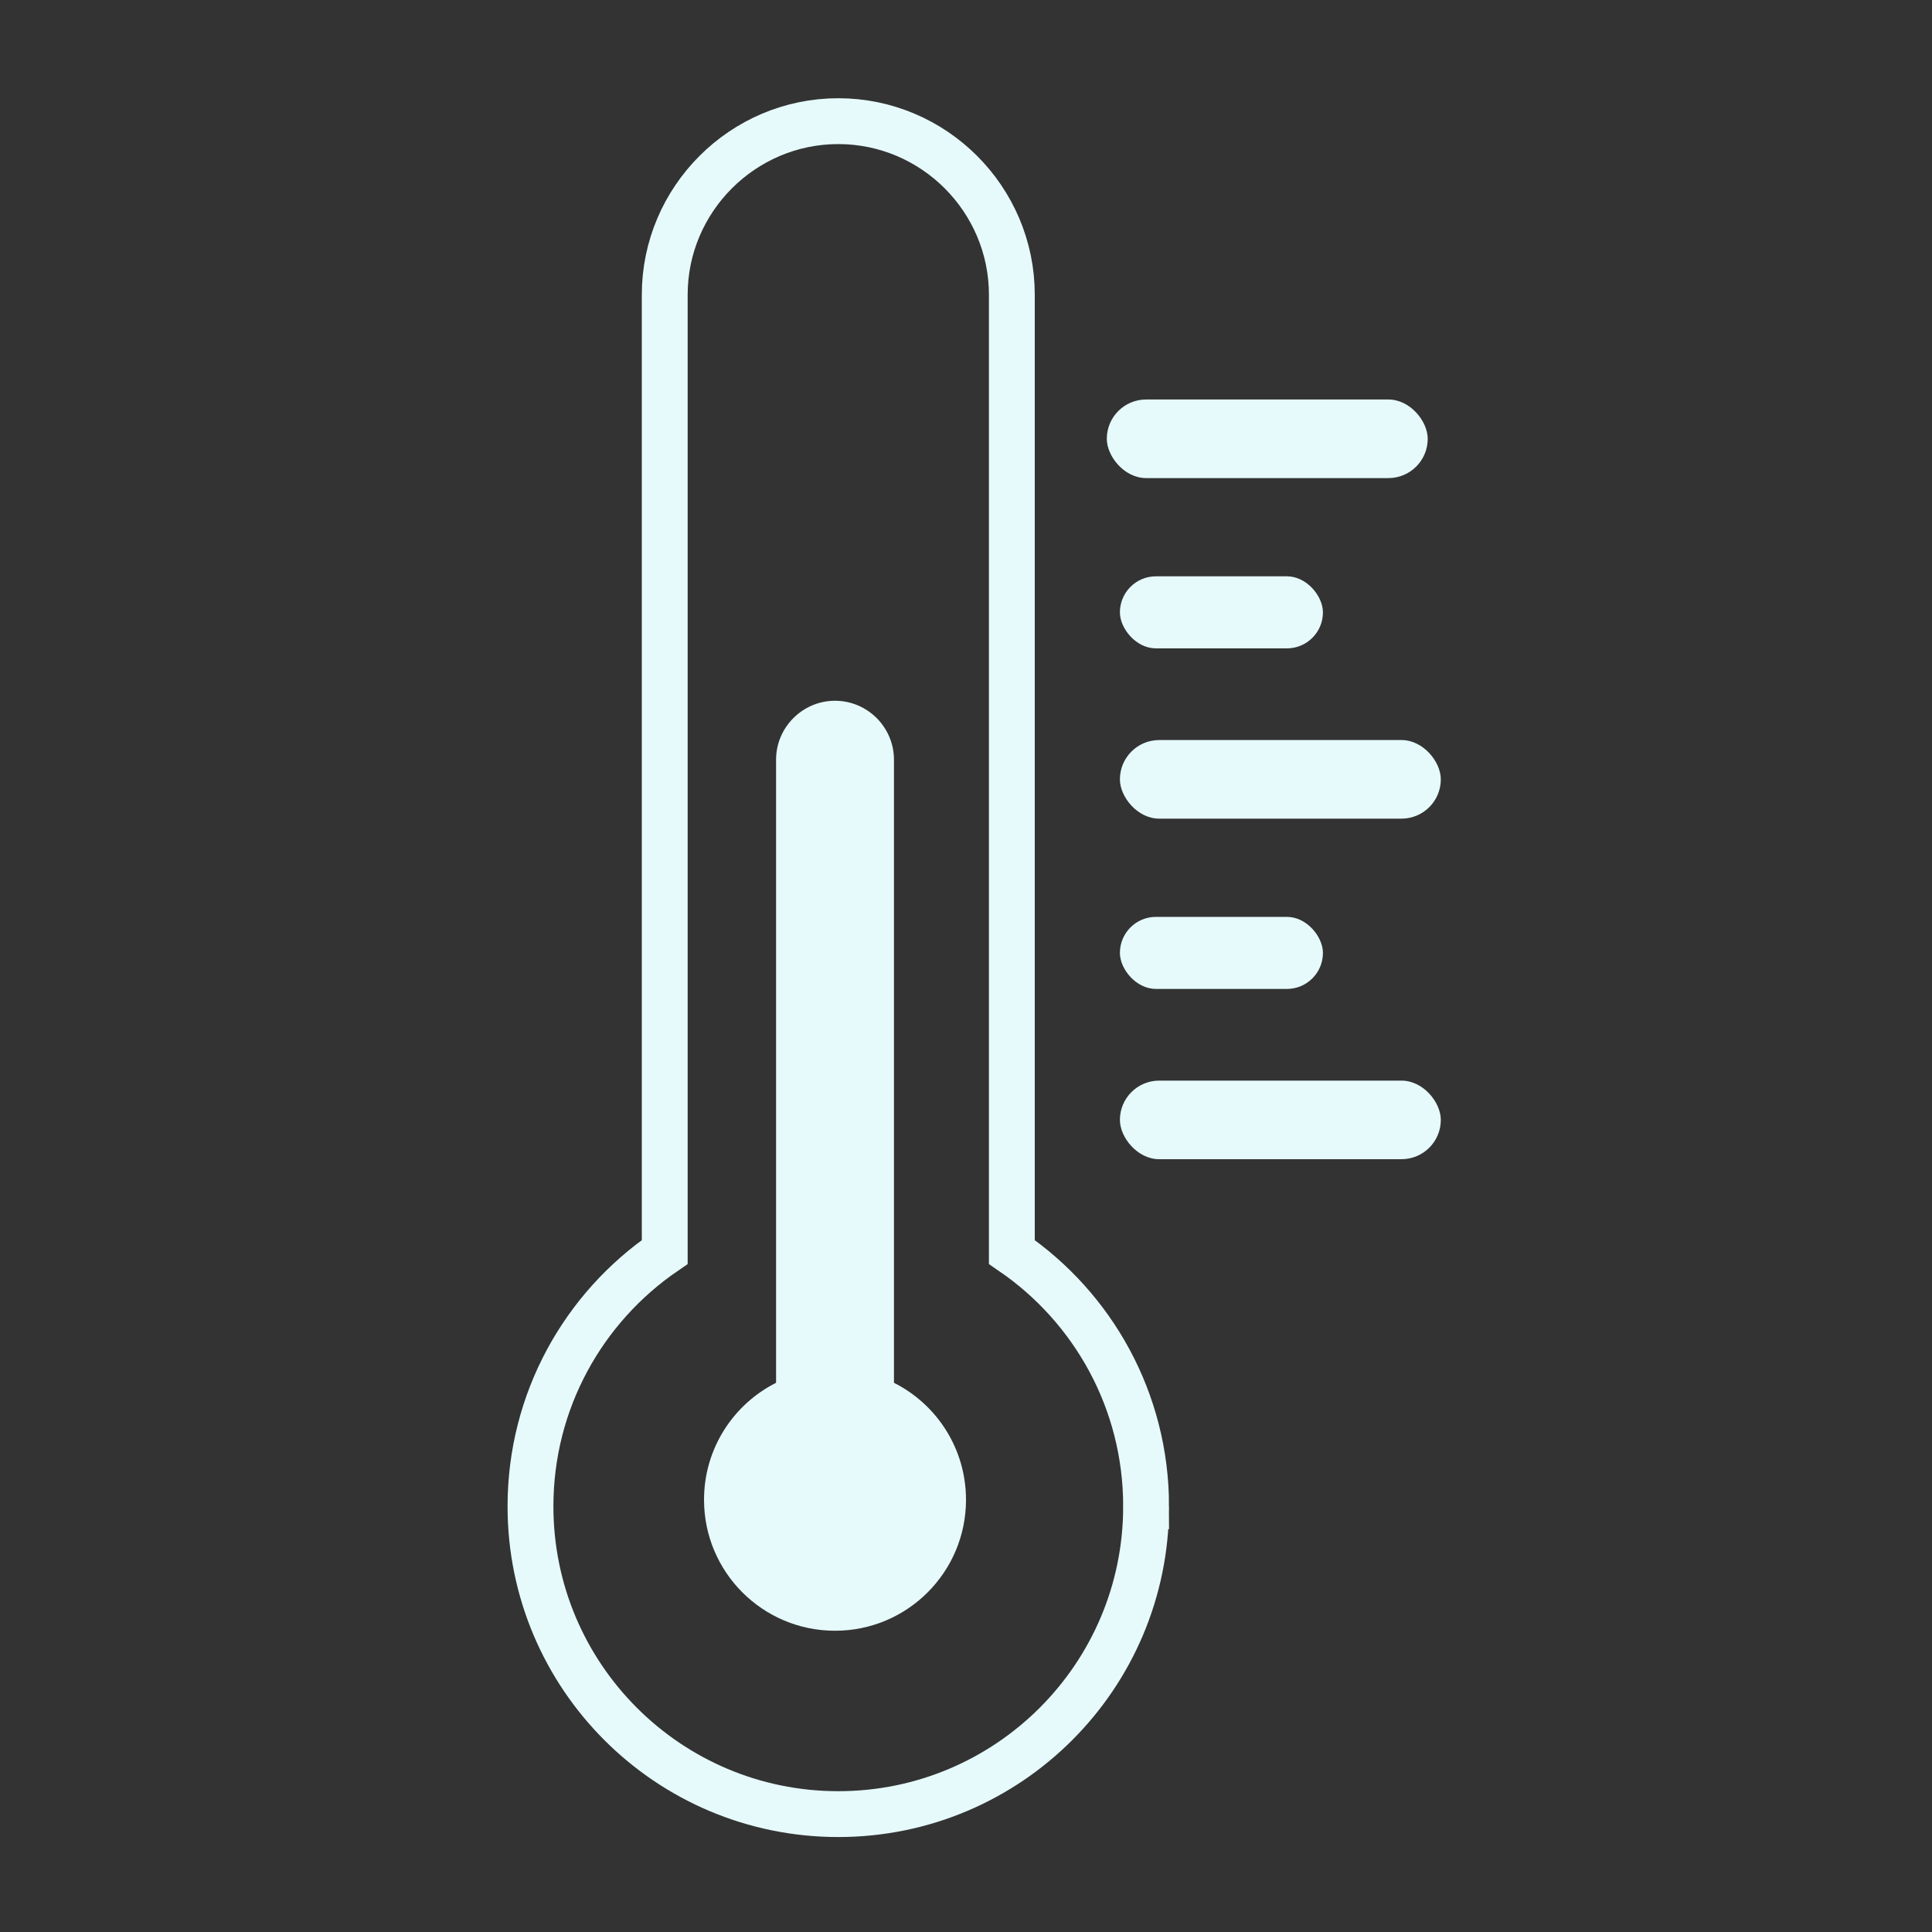
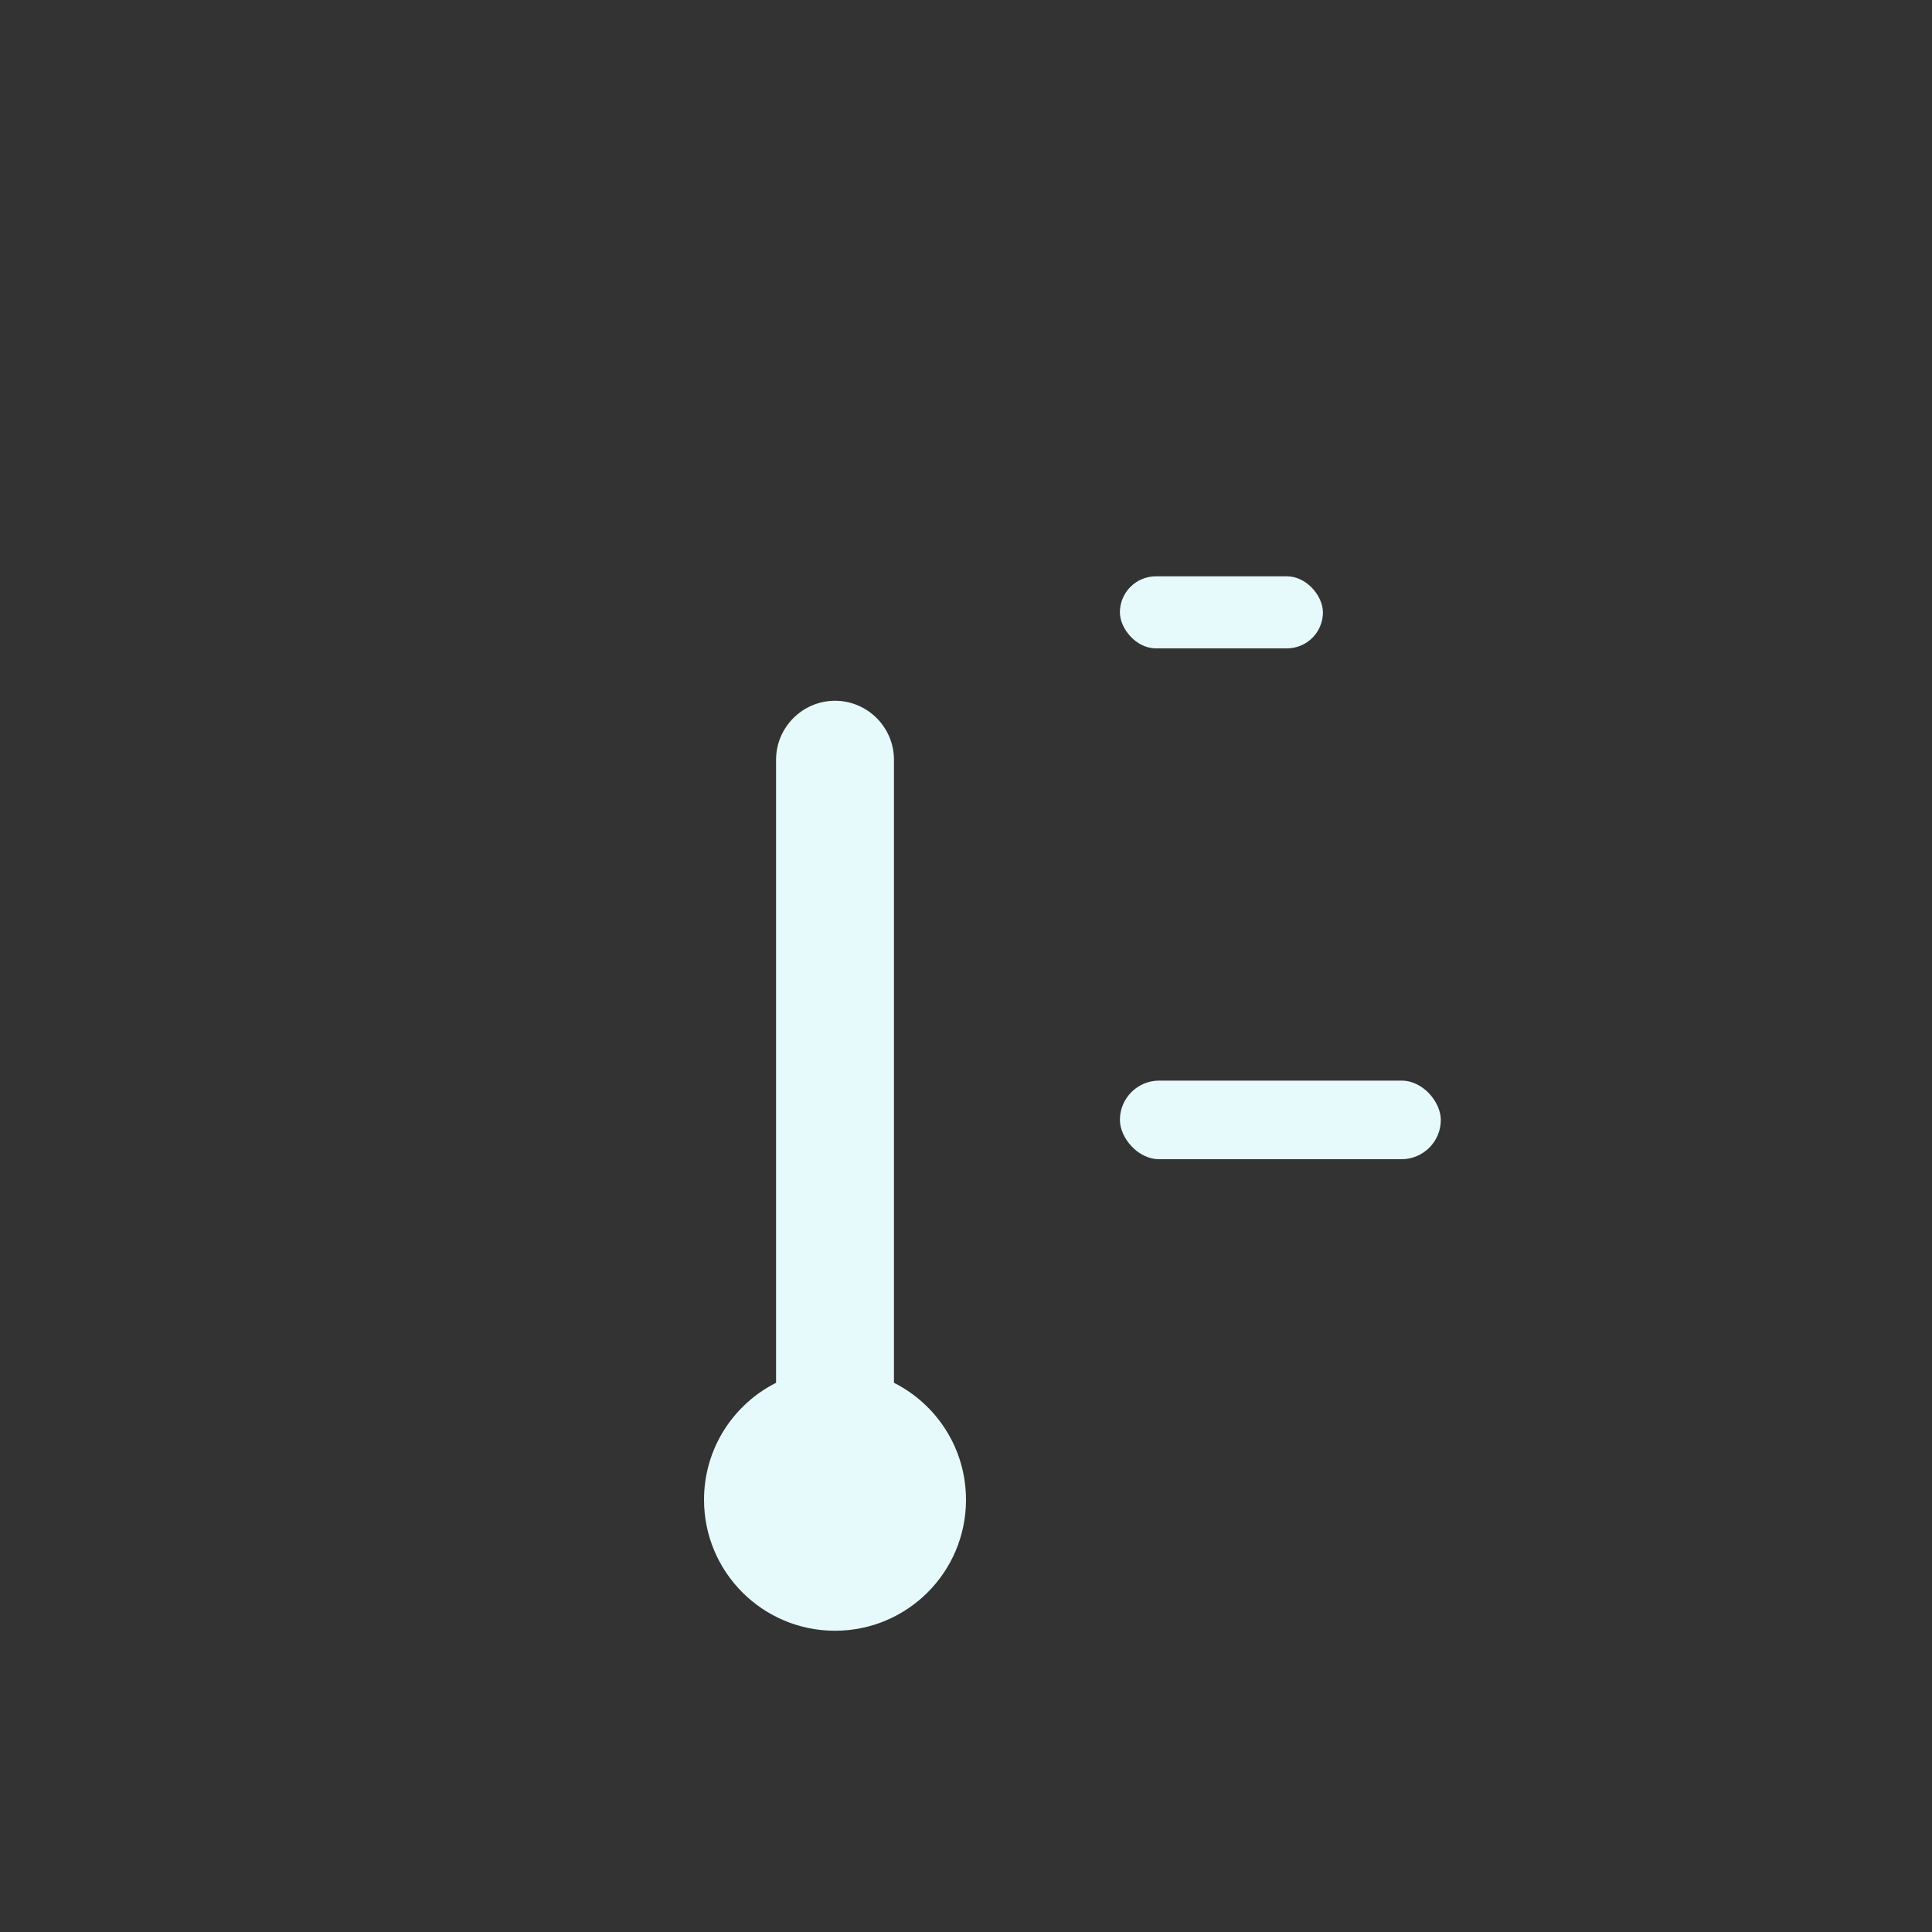
<svg xmlns="http://www.w3.org/2000/svg" id="Layer_2" data-name="Layer 2" viewBox="0 0 295 295">
  <rect x="0" y="0" width="295" height="295" fill="#333333" stroke="none" />
  <defs>
    <style>
      .cls-1, .cls-2 {
        fill: none;
      }

      .cls-3 {
        fill: #e6fafc;
      }

      .cls-2 {
        stroke: #e6fafc;
        stroke-miterlimit: 10;
        stroke-width: 7px;
      }
    </style>
  </defs>
  <g id="Layer_1-2" data-name="Layer 1">
-     <path class="cls-2" d="M175,230c0,25.96-21.04,47-47,47s-47-21.04-47-47c0-16.13,8.12-30.36,20.5-38.83V45c0-14.58,11.92-26.5,26.5-26.5,7.29,0,13.92,2.98,18.72,7.78s7.78,11.43,7.78,18.72v146.17c12.38,8.47,20.5,22.7,20.5,38.83Z" />
-     <rect class="cls-3" x="169" y="61" width="49" height="12" rx="6" ry="6" />
-     <rect class="cls-3" x="171" y="113" width="49" height="12" rx="6" ry="6" />
    <rect class="cls-3" x="171" y="165" width="49" height="12" rx="6" ry="6" />
    <rect class="cls-3" x="171" y="88" width="31" height="11" rx="5.5" ry="5.5" />
-     <rect class="cls-3" x="171" y="140" width="31" height="11" rx="5.5" ry="5.5" />
    <path class="cls-3" d="M147.5,229c0,11.05-8.95,20-20,20s-20-8.95-20-20c0-7.81,4.47-14.57,11-17.86v-95.14c0-4.95,4.05-9,9-9,2.48,0,4.72,1.01,6.36,2.64,1.63,1.64,2.64,3.88,2.64,6.36v95.14c6.53,3.29,11,10.05,11,17.86Z" />
-     <circle class="cls-1" cx="147.5" cy="147.5" r="147.5" />
  </g>
</svg>